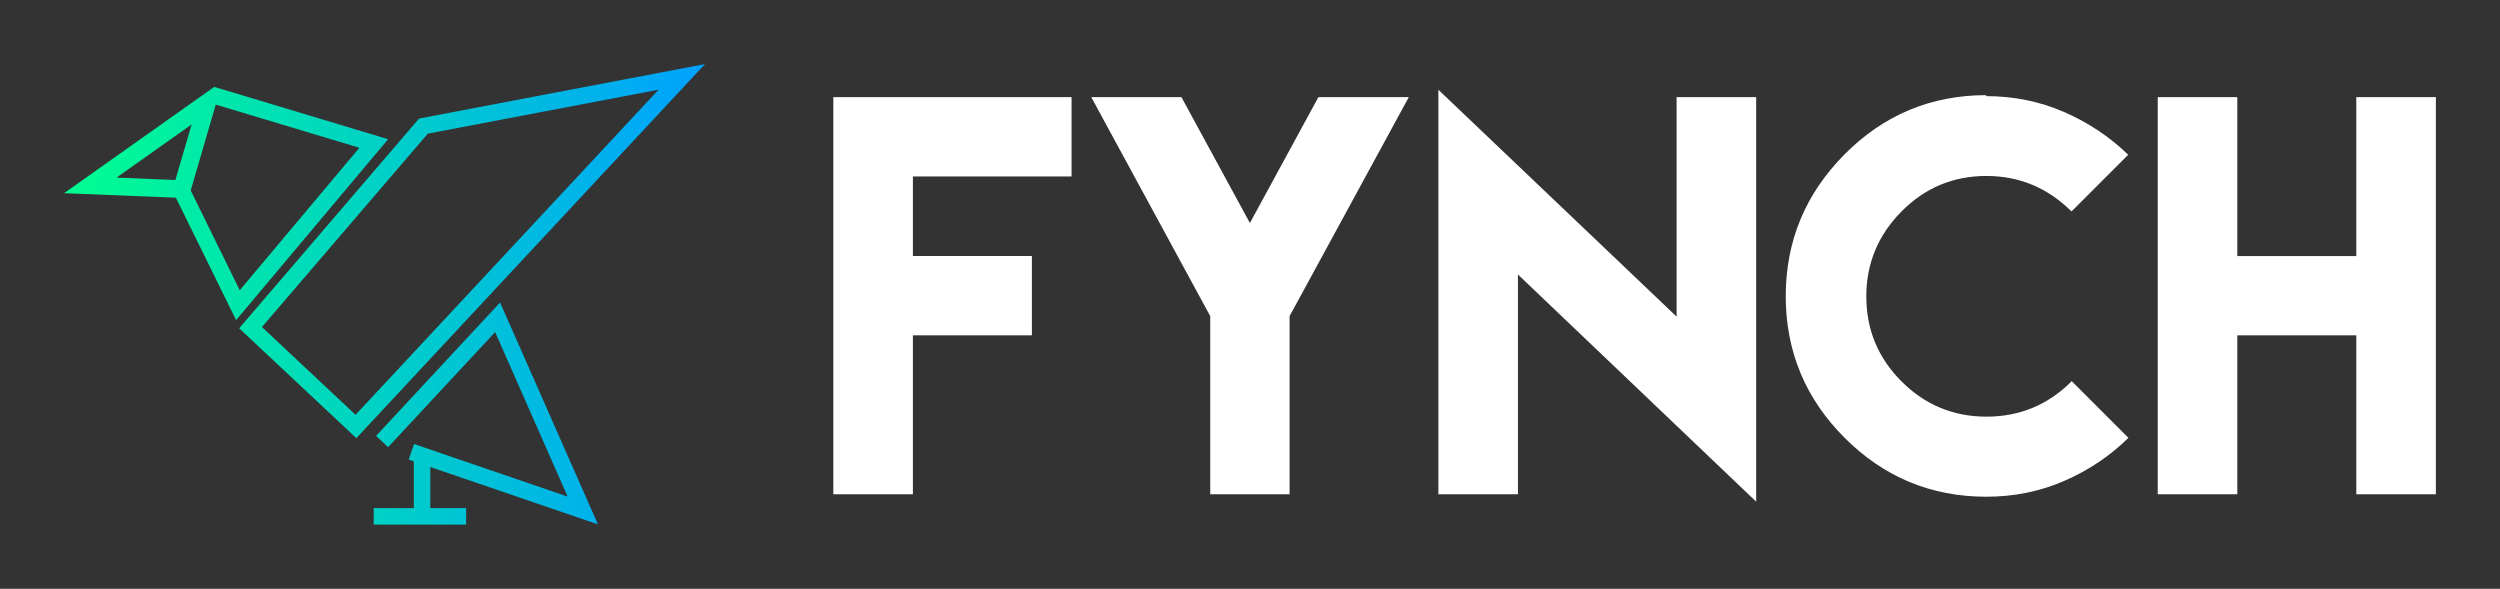
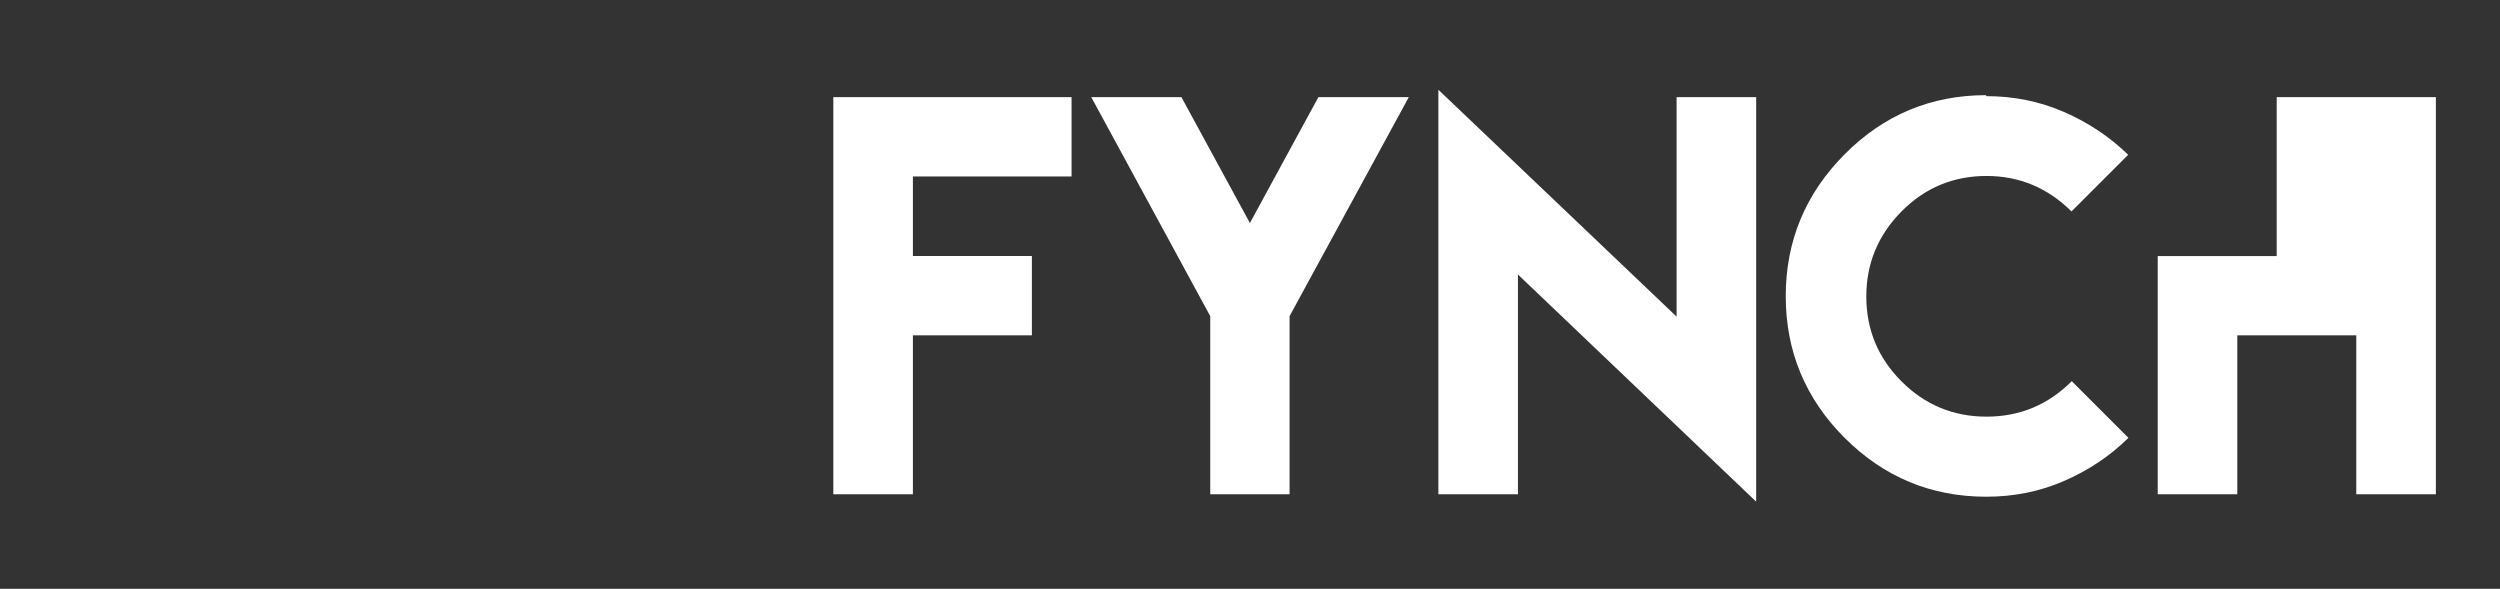
<svg xmlns="http://www.w3.org/2000/svg" width="3162.162" height="744.794">
  <rect width="100%" height="100%" fill="#333333" stroke="none" />
  <g transform="translate(81.081 81.081) scale(8.108)">
    <defs>
      <linearGradient id="a">
        <stop offset="0" stop-color="#00ff8f" />
        <stop offset="1" stop-color="#00a1ff" />
      </linearGradient>
    </defs>
-     <path fill="url(#a)" d="M46.215 69.307 30.484 54.555l24.149-28.156 38.388-7.313-46.806 50.221zM33.541 54.389l12.568 11.785 40.683-43.65-30.983 5.904-22.268 25.961zm22.602 24.312h4.812v2.213H48.544v-2.213h5.387V72.42l-.686-.232.719-2.092 20.616 7.056-9.732-22.086-14.369 15.452-1.614-1.516 16.646-17.906 13.14 29.785-22.508-7.699zM27.96 22.393l-.83-.243-.088.066L6.979 36.417l15.009.609 8.085 16.435 20.406-24.288-22.519-6.78zm-3.86 4.8-2.179 7.455-7.908-.321L24.1 27.193zm-.121 8.859 3.363-11.525 19.278 5.796-16.06 19.124-6.581-13.395z" transform="translate(-8.111 -22.182) scale(1.162)" />
-     <path fill="#fff" d="M120 5.153h37.164v12.375h-24.75v12.414h18.563v12.375h-18.563v24.789h-12.413V5.15zm40.238 0h14.066l10.684 19.639 10.685-19.639h14.104l-18.6 34.166v27.786H178.8V39.319zM214.388 4l37.165 35.395V5.153h12.414v63.105l-37.165-35.435v34.282H214.39V4zm85.474.844-.038.154c4.304 0 8.34.807 12.144 2.46s7.149 3.881 10.031 6.687l-8.84 8.839c-3.727-3.69-8.147-5.534-13.258-5.534-5.189 0-9.608 1.845-13.26 5.534s-5.495 8.11-5.495 13.26c0 5.187 1.845 9.607 5.496 13.258s8.07 5.496 13.259 5.496 9.608-1.845 13.297-5.534l8.84 8.84c-2.883 2.843-6.226 5.072-10.031 6.725s-7.84 2.46-12.145 2.46c-8.609 0-15.988-3.075-22.097-9.186s-9.186-13.49-9.186-22.097 3.075-15.988 9.186-22.137 13.49-9.224 22.097-9.224zm26.748.31h12.414v24.788h18.562V5.153H370v61.952h-12.414v-24.79h-18.562v24.79H326.61V5.153z" />
+     <path fill="#fff" d="M120 5.153h37.164v12.375h-24.75v12.414h18.563v12.375h-18.563v24.789h-12.413V5.15zm40.238 0h14.066l10.684 19.639 10.685-19.639h14.104l-18.6 34.166v27.786H178.8V39.319zM214.388 4l37.165 35.395V5.153h12.414v63.105l-37.165-35.435v34.282H214.39V4zm85.474.844-.038.154c4.304 0 8.34.807 12.144 2.46s7.149 3.881 10.031 6.687l-8.84 8.839c-3.727-3.69-8.147-5.534-13.258-5.534-5.189 0-9.608 1.845-13.26 5.534s-5.495 8.11-5.495 13.26c0 5.187 1.845 9.607 5.496 13.258s8.07 5.496 13.259 5.496 9.608-1.845 13.297-5.534l8.84 8.84c-2.883 2.843-6.226 5.072-10.031 6.725s-7.84 2.46-12.145 2.46c-8.609 0-15.988-3.075-22.097-9.186s-9.186-13.49-9.186-22.097 3.075-15.988 9.186-22.137 13.49-9.224 22.097-9.224zm26.748.31v24.788h18.562V5.153H370v61.952h-12.414v-24.79h-18.562v24.79H326.61V5.153z" />
  </g>
</svg>